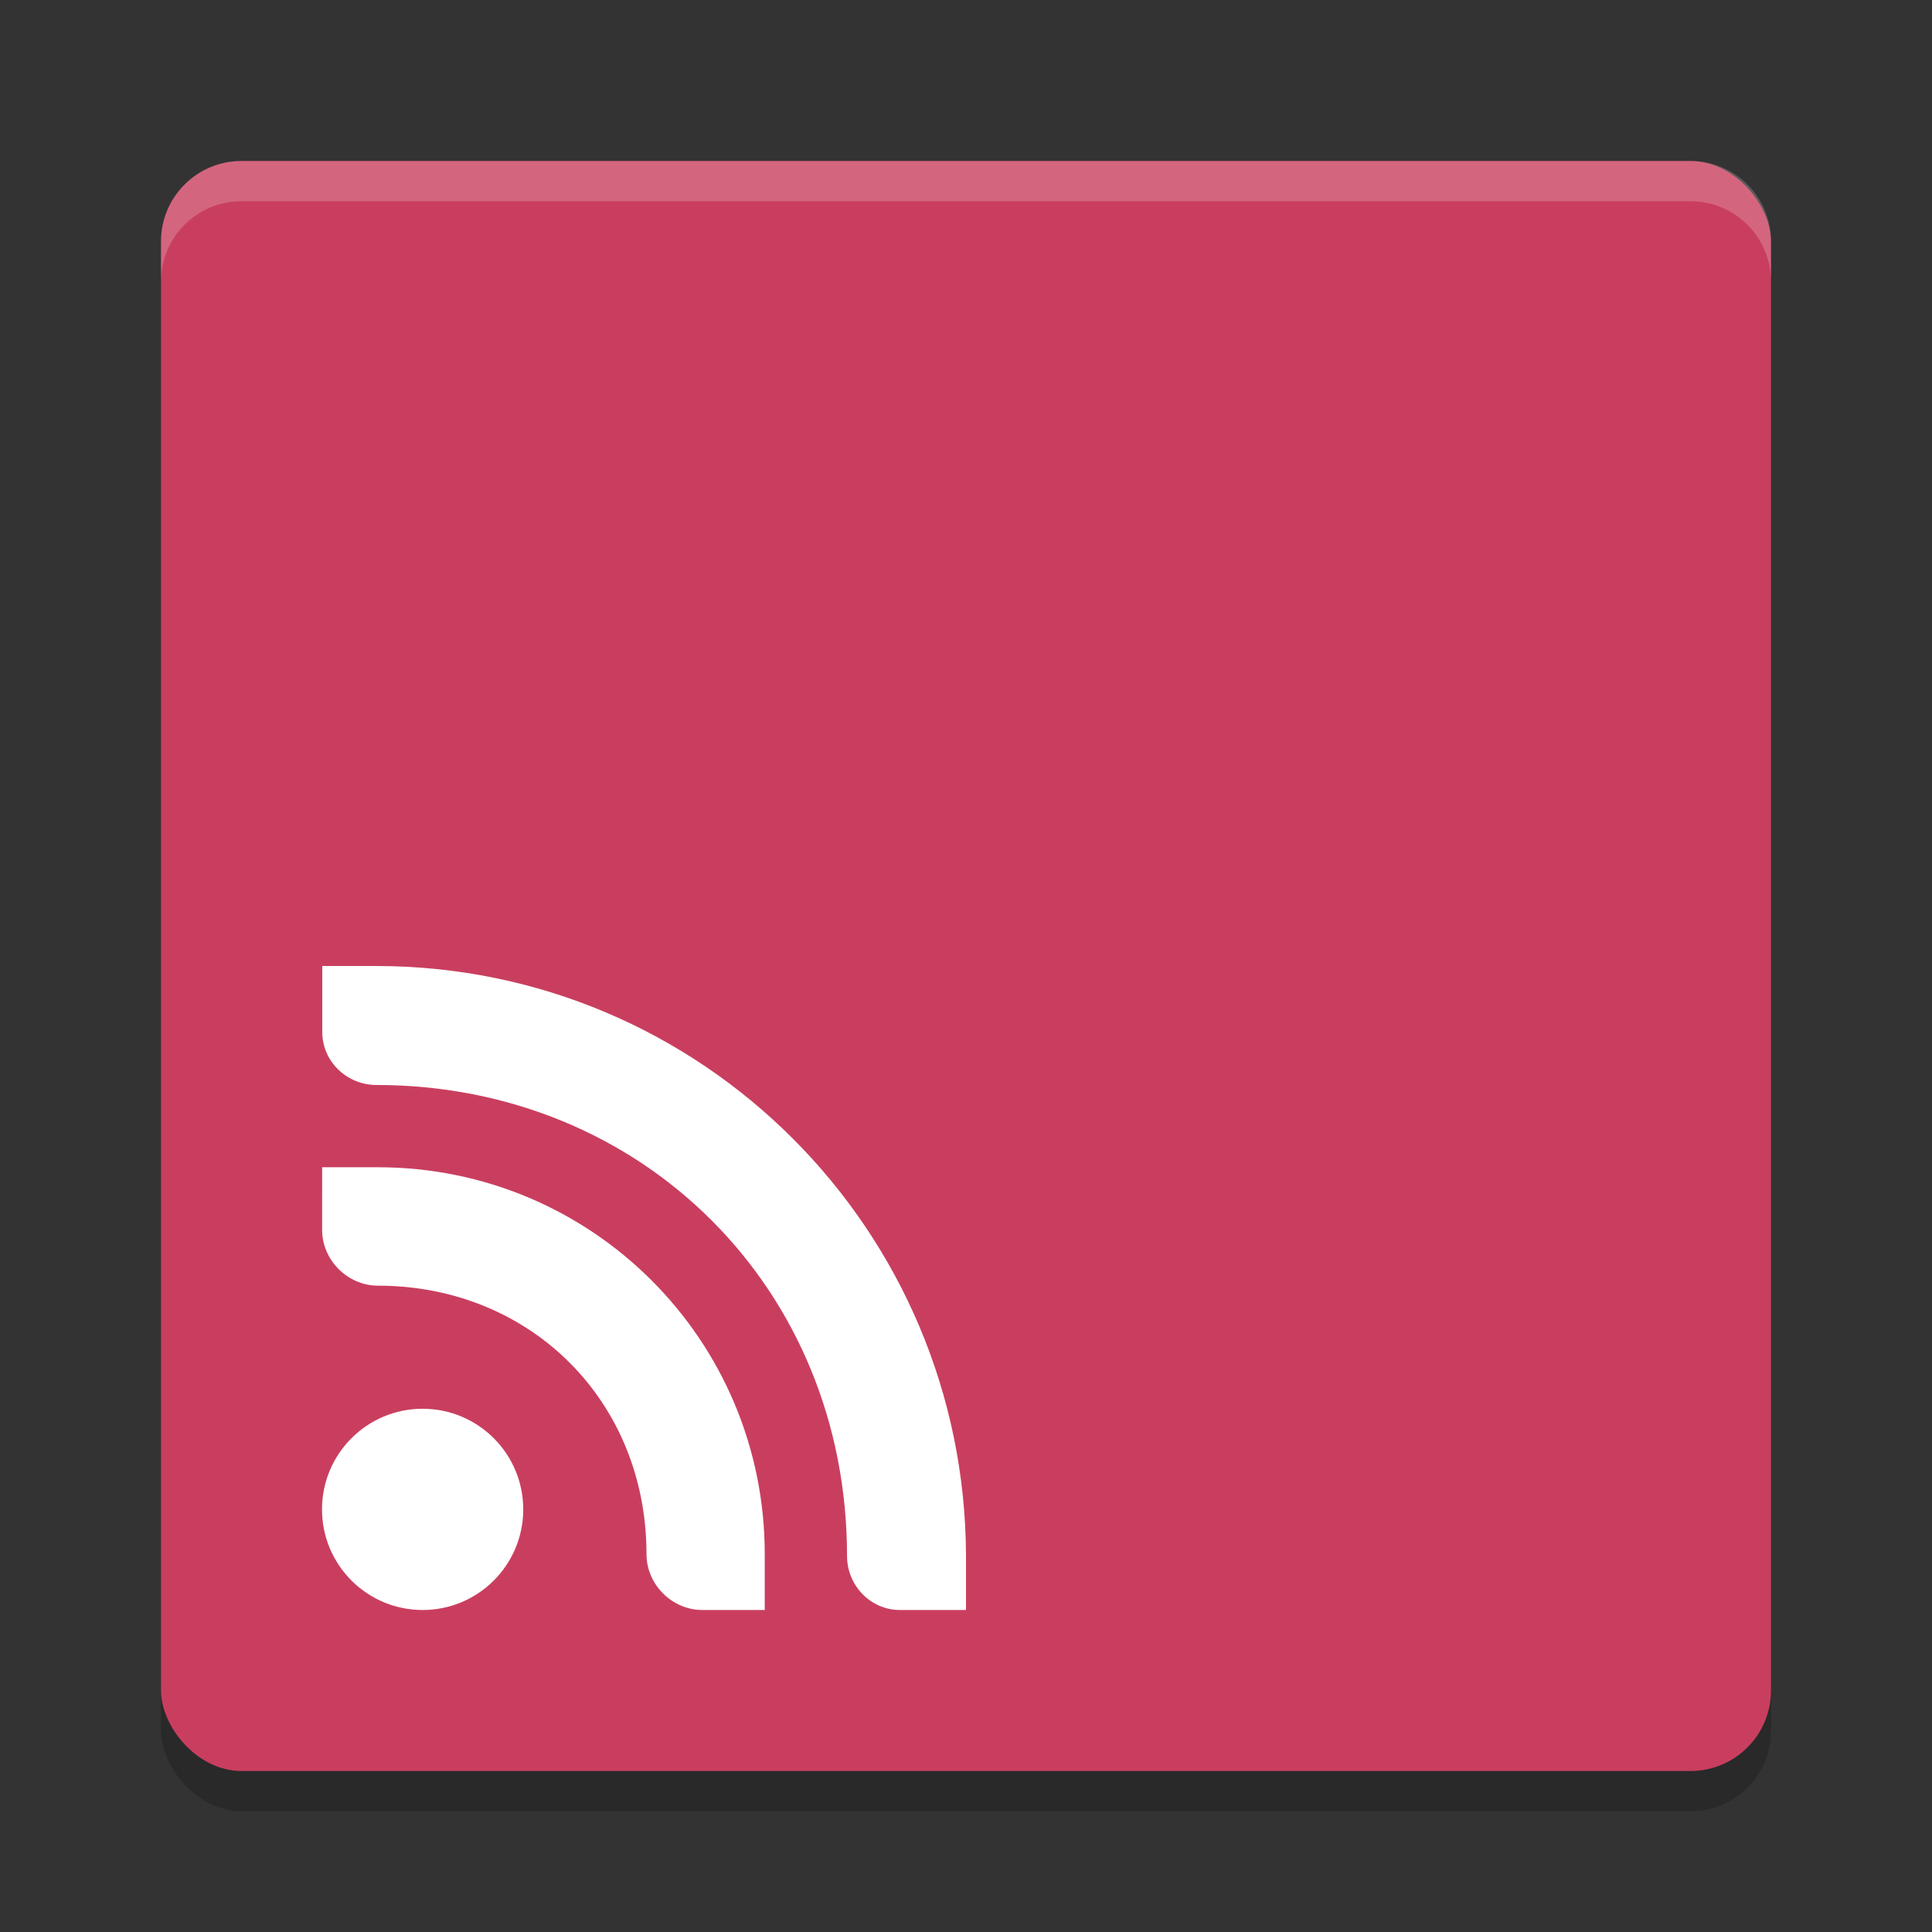
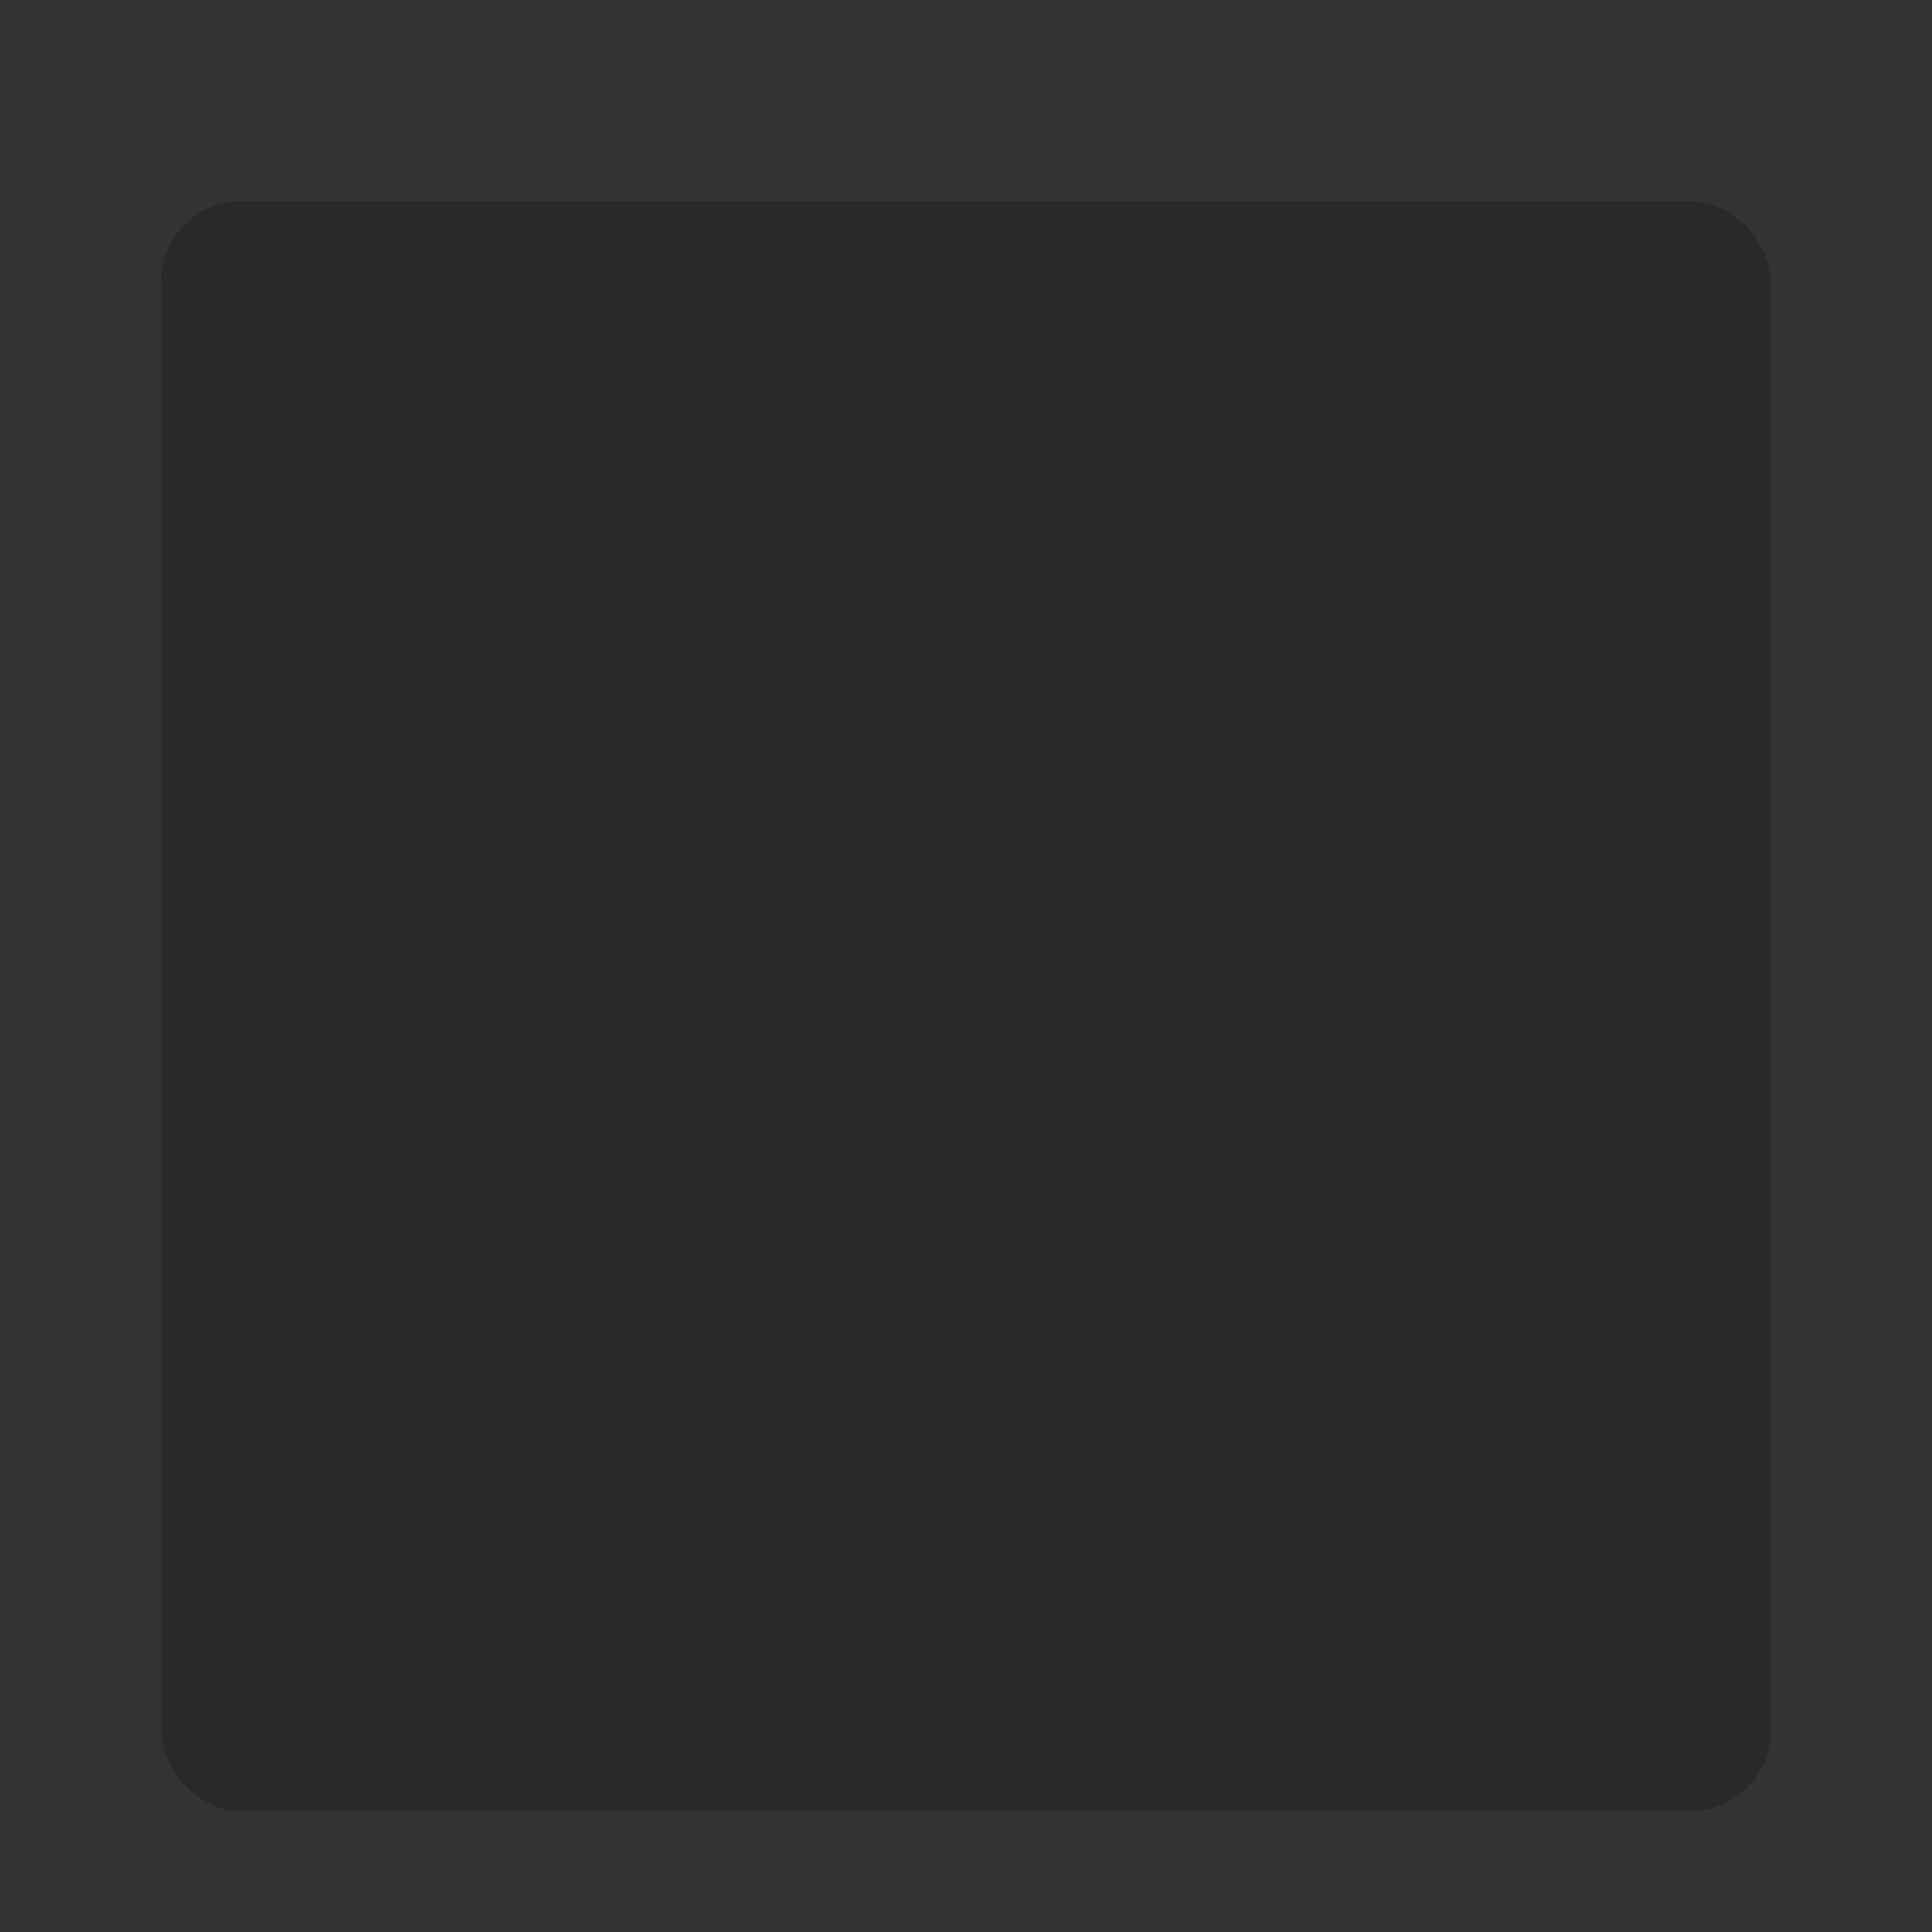
<svg xmlns="http://www.w3.org/2000/svg" width="48" height="48" version="1">
  <rect width="100%" height="100%" fill="#333333" stroke="none" />
  <rect style="opacity:0.2" width="40" height="40" x="4" y="5" rx="2" ry="2" />
-   <rect style="fill:#c93e5f" width="40" height="40" x="4" y="4" rx="2" ry="2" />
-   <path style="opacity:0.2;fill:#ffffff" d="M 6,4 C 4.892,4 4,4.892 4,6 V 7 C 4,5.892 4.892,5 6,5 H 42 C 43.108,5 44,5.892 44,7 V 6 C 44,4.892 43.108,4 42,4 Z" />
  <g>
-     <path style="fill:#ffffff" d="M 8,24 H 9.344 C 17.444,24 23.976,30.556 24,38.656 V 40 H 22.356 C 21.628,40 21.044,39.39 21.044,38.656 21.044,32.029 15.975,26.956 9.347,26.956 8.627,26.956 8.007,26.378 8.007,25.644 V 24 Z" />
-     <path style="fill:#ffffff" d="M 8,29 H 9.387 C 14.708,29 19,33.292 19,38.613 V 40 H 17.446 C 16.702,40 16.062,39.37 16.062,38.613 16.062,34.812 13.185,31.942 9.387,31.942 8.643,31.942 8.003,31.312 8.003,30.554 L 8.004,29 Z" />
-     <circle style="fill:#ffffff" cx="10.5" cy="37.5" r="2.5" />
-   </g>
+     </g>
</svg>